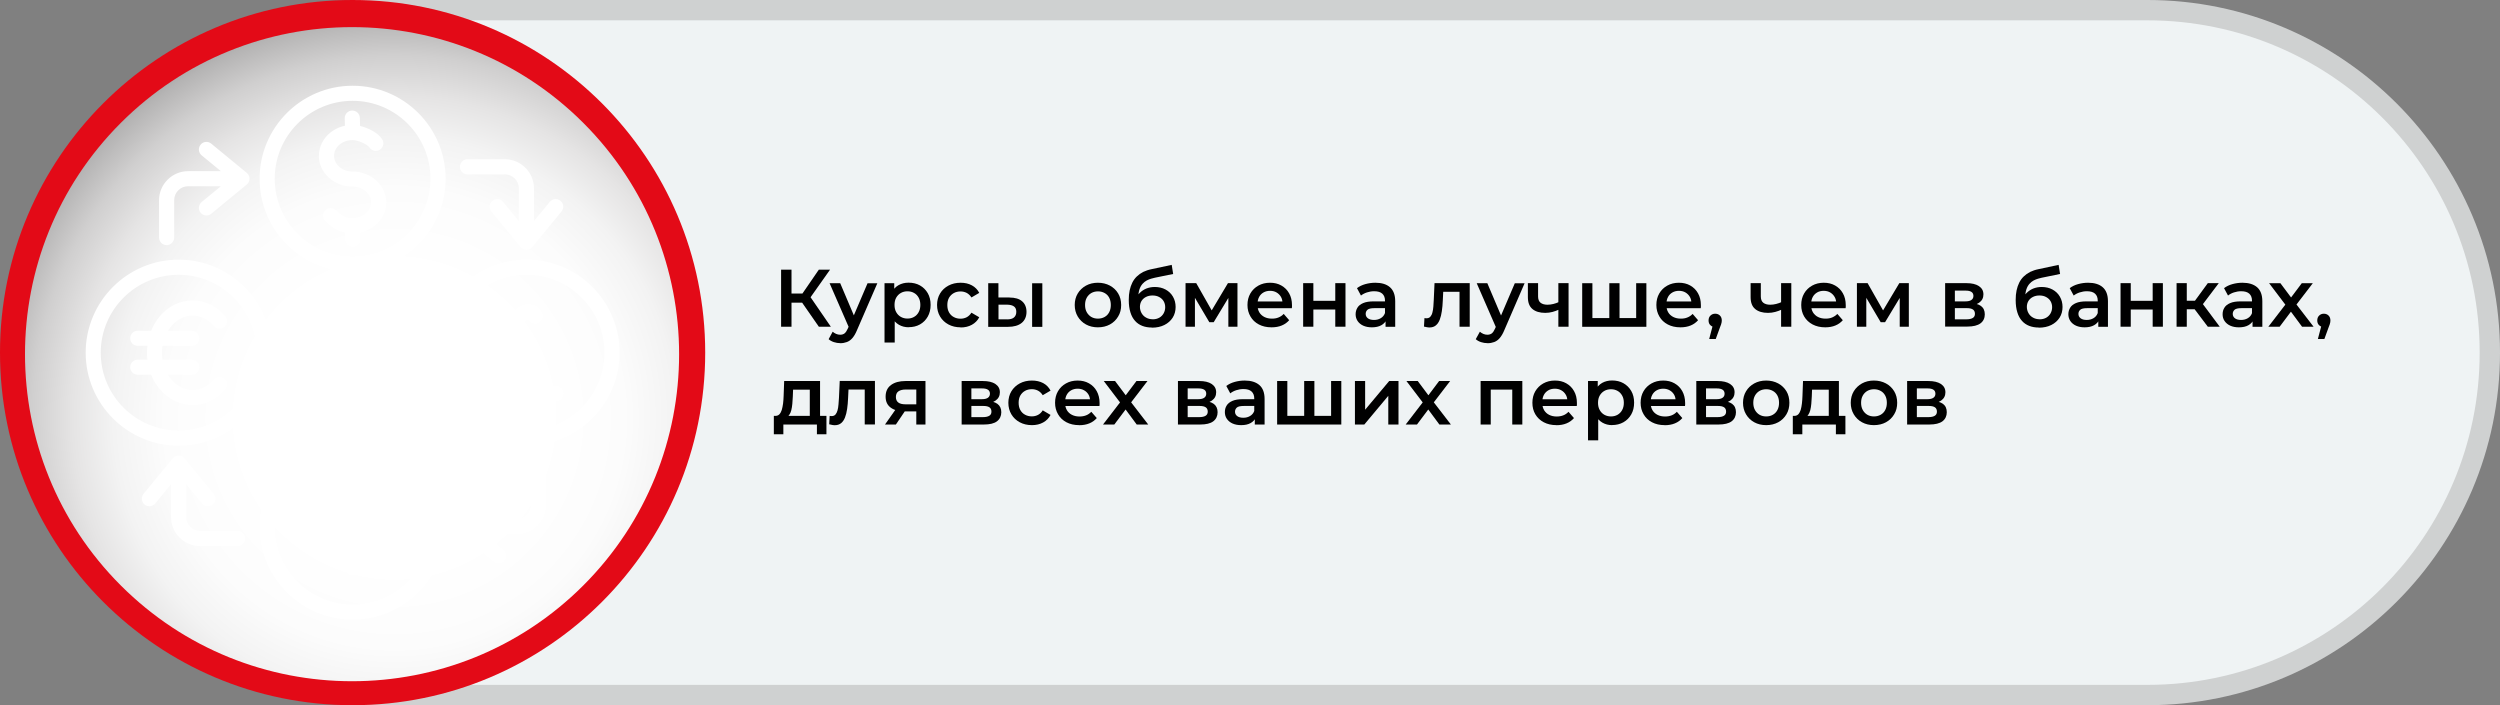
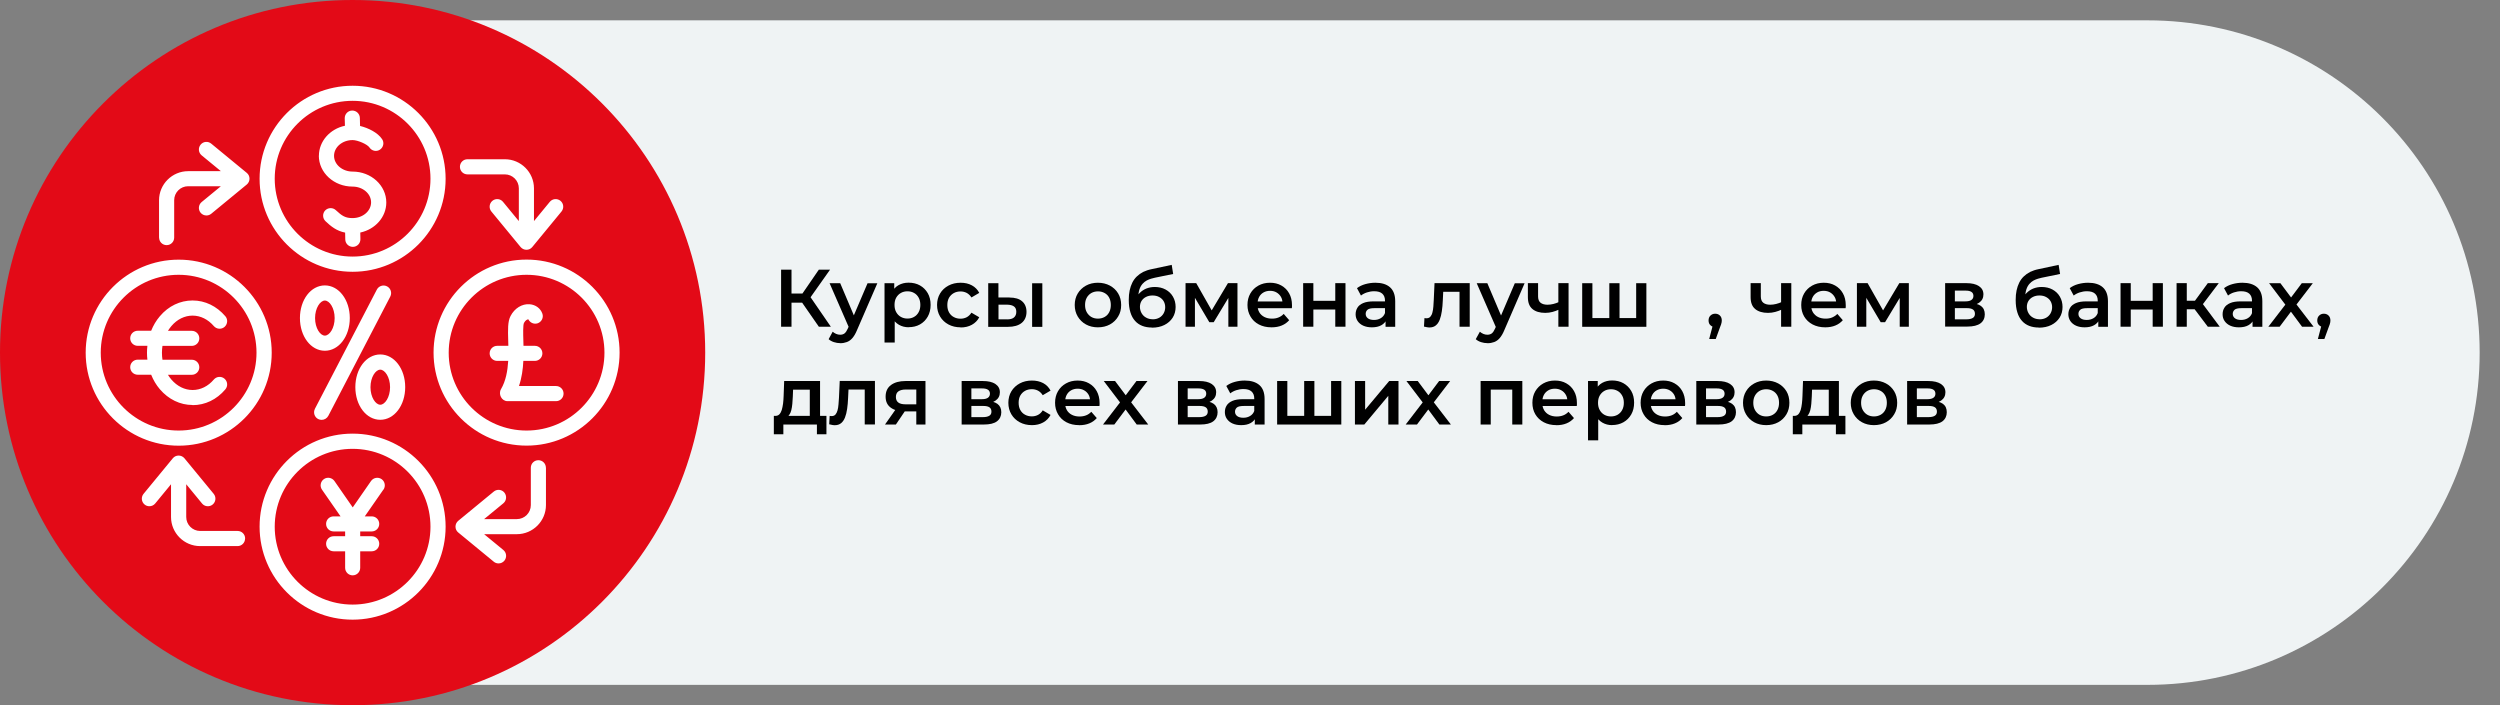
<svg xmlns="http://www.w3.org/2000/svg" viewBox="0 0 365 102.96">
  <rect x="0" y="0" width="365" height="102.96" fill="#808080" stroke="none" />
  <defs>
    <style>.cls-1{fill:#fff;}.cls-2{fill:#eff3f4;}.cls-3{fill:#cfd1d1;}.cls-4{fill:#e30a17;}.cls-5{fill:url(#radial-gradient);mix-blend-mode:multiply;}.cls-6{isolation:isolate;}</style>
    <radialGradient id="radial-gradient" cx="57.6" cy="61.02" fx="57.6" fy="61.02" r="74.61" gradientTransform="translate(51.62 -21.2) rotate(45)" gradientUnits="userSpaceOnUse">
      <stop offset=".29" stop-color="#fff" />
      <stop offset=".45" stop-color="#fcfcfc" />
      <stop offset=".55" stop-color="#f3f3f3" />
      <stop offset=".63" stop-color="#e5e4e4" />
      <stop offset=".71" stop-color="#d0cfcf" />
      <stop offset=".78" stop-color="#b5b4b4" />
      <stop offset=".84" stop-color="#949393" />
      <stop offset=".91" stop-color="#6d6b6b" />
      <stop offset=".96" stop-color="#413e3f" />
      <stop offset="1" stop-color="#231f20" />
    </radialGradient>
  </defs>
  <g class="cls-6">
    <g id="Layer_1">
      <g>
-         <path class="cls-3" d="M51.48,102.96V0H313.52C341.91,0,365,23.09,365,51.48s-23.09,51.48-51.48,51.48H51.48Z" />
        <path class="cls-2" d="M54.46,2.97H313.52c26.79,0,48.51,21.72,48.51,48.51h0c0,26.79-21.72,48.51-48.51,48.51H54.46V2.97Z" />
      </g>
      <g>
        <g>
          <circle class="cls-4" cx="51.48" cy="51.48" r="51.48" />
          <g>
            <circle class="cls-4" cx="51.66" cy="51.15" r="47.65" transform="translate(-21.04 51.51) rotate(-45)" />
-             <circle class="cls-5" cx="51.4" cy="51.71" r="47.75" transform="translate(-21.51 51.49) rotate(-45)" />
          </g>
        </g>
        <path class="cls-1" d="M76.88,37.9c-7.49,0-13.58,6.09-13.58,13.58s6.09,13.58,13.58,13.58,13.58-6.09,13.58-13.58-6.09-13.58-13.58-13.58Zm0,24.96c-6.27,0-11.37-5.1-11.37-11.37s5.1-11.37,11.37-11.37,11.37,5.1,11.37,11.37-5.1,11.37-11.37,11.37Zm5.4-5.39c0,.61-.49,1.1-1.1,1.1h-7.08c-.87,0-1.38-1.03-.95-1.76,.7-1.19,.96-2.66,1.05-4.12h-1.61c-.61,0-1.1-.49-1.1-1.1s.49-1.1,1.1-1.1h1.63c0-.25-.01-.5-.02-.75-.05-1.62-.08-2.8,.34-3.6,.58-1.13,1.68-1.81,2.79-1.72,.88,.07,1.59,.6,1.86,1.38,.2,.58-.12,1.2-.69,1.4-.54,.18-1.12-.08-1.36-.58-.13,0-.42,.11-.64,.53-.15,.31-.12,1.59-.09,2.53,0,.26,.01,.53,.02,.81h1.66c.61,0,1.1,.49,1.1,1.1s-.49,1.1-1.1,1.1h-1.68c-.06,1.21-.23,2.48-.64,3.67h5.41c.61,0,1.1,.49,1.1,1.1h0Zm-30.8,5.84c-7.49,0-13.58,6.09-13.58,13.58s6.09,13.58,13.58,13.58,13.58-6.09,13.58-13.58-6.09-13.58-13.58-13.58h0Zm0,24.96c-6.27,0-11.37-5.1-11.37-11.37s5.1-11.37,11.37-11.37,11.37,5.1,11.37,11.37-5.1,11.37-11.37,11.37h0Zm4.49-16.78l-2.71,3.9h1.01c.61,0,1.1,.49,1.1,1.1s-.49,1.1-1.1,1.1h-1.68v.7h1.68c.61,0,1.1,.49,1.1,1.1s-.49,1.1-1.1,1.1h-1.68v2.41c0,.61-.49,1.1-1.1,1.1s-1.1-.49-1.1-1.1v-2.41h-1.68c-.61,0-1.1-.49-1.1-1.1s.49-1.1,1.1-1.1h1.68v-.7h-1.68c-.61,0-1.1-.49-1.1-1.1s.49-1.1,1.1-1.1h1.01l-2.71-3.9c-.35-.5-.22-1.19,.28-1.54s1.19-.22,1.54,.28l2.67,3.85,2.67-3.85c.35-.5,1.04-.62,1.54-.28,.5,.35,.62,1.04,.28,1.54h0Zm-4.49-31.81c7.49,0,13.58-6.09,13.58-13.58s-6.09-13.58-13.58-13.58-13.58,6.09-13.58,13.58,6.09,13.58,13.58,13.58h0Zm0-24.96c6.27,0,11.37,5.1,11.37,11.37s-5.1,11.37-11.37,11.37-11.37-5.1-11.37-11.37,5.1-11.37,11.37-11.37h0Zm-4.92,8.03c0-2.13,1.62-3.93,3.8-4.39l-.03-1.09c-.01-.61,.47-1.12,1.08-1.13,.61-.01,1.12,.47,1.13,1.08l.03,1.17c1.18,.28,2.59,.97,3.22,1.93,.34,.51,.19,1.19-.32,1.53-.51,.34-1.19,.19-1.53-.32-.3-.46-1.71-1.08-2.46-1.08-1.5,0-2.71,1.03-2.71,2.3,0,1.27,1.22,2.3,2.71,2.3,2.71,0,4.92,2.02,4.92,4.51,0,2.13-1.62,3.93-3.8,4.39l.02,.96c.01,.61-.47,1.12-1.08,1.13,0,0-.02,0-.03,0-.6,0-1.09-.48-1.1-1.08l-.02-1c-1.27-.25-2.09-.93-2.87-1.67-.44-.42-.46-1.12-.05-1.56,.42-.44,1.12-.46,1.56-.05,.91,.86,1.42,1.16,2.44,1.16,1.5,0,2.71-1.03,2.71-2.3s-1.22-2.3-2.71-2.3c-2.71,0-4.92-2.02-4.92-4.51Zm-6.89,28.74c0-7.49-6.09-13.58-13.58-13.58s-13.58,6.09-13.58,13.58,6.09,13.58,13.58,13.58,13.58-6.09,13.58-13.58h0Zm-24.96,0c0-6.27,5.1-11.37,11.37-11.37s11.37,5.1,11.37,11.37-5.1,11.37-11.37,11.37-11.37-5.1-11.37-11.37h0Zm13.41,7.64c-1.82,0-3.51-.82-4.78-2.3-.54-.63-.96-1.35-1.27-2.12h-1.96c-.61,0-1.1-.49-1.1-1.1s.49-1.1,1.1-1.1h1.41c-.08-.67-.08-1.35,0-2.02h-1.41c-.61,0-1.1-.49-1.1-1.1s.49-1.1,1.1-1.1h1.96c.31-.77,.73-1.49,1.27-2.12,1.26-1.49,2.96-2.3,4.78-2.3s3.51,.82,4.78,2.3c.4,.46,.34,1.16-.12,1.56-.46,.4-1.16,.34-1.56-.12-.84-.98-1.94-1.53-3.1-1.53s-2.26,.54-3.1,1.53c-.18,.22-.35,.45-.5,.69h3.48c.61,0,1.1,.49,1.1,1.1s-.49,1.1-1.1,1.1h-4.28c-.1,.67-.1,1.35,0,2.02h4.28c.61,0,1.1,.49,1.1,1.1s-.49,1.1-1.1,1.1h-3.48c.15,.24,.31,.47,.5,.69,.84,.98,1.94,1.53,3.1,1.53s2.26-.54,3.1-1.53c.4-.46,1.09-.52,1.56-.12,.46,.4,.52,1.09,.12,1.56-1.26,1.49-2.96,2.3-4.78,2.3h0Zm17.86,.55l9.04-17.4c.28-.54,.95-.75,1.49-.47,.54,.28,.75,.95,.47,1.49l-9.04,17.4c-.2,.38-.58,.6-.98,.6-.17,0-.35-.04-.51-.12-.54-.28-.75-.95-.47-1.49h0Zm9.54,1.61c2.04,0,3.64-2.09,3.64-4.77s-1.6-4.77-3.64-4.77-3.64,2.09-3.64,4.77,1.6,4.77,3.64,4.77Zm0-7.32c.67,0,1.43,1.09,1.43,2.56s-.75,2.56-1.43,2.56-1.43-1.09-1.43-2.56,.75-2.56,1.43-2.56Zm-4.45-7.53c0-2.67-1.6-4.77-3.64-4.77s-3.64,2.09-3.64,4.77,1.6,4.77,3.64,4.77,3.64-2.09,3.64-4.77Zm-5.07,0c0-1.46,.75-2.56,1.43-2.56s1.43,1.09,1.43,2.56-.75,2.56-1.43,2.56-1.43-1.09-1.43-2.56Zm33.71,21.84v5.46c0,2.34-1.91,4.25-4.25,4.25h-4.78l2.81,2.31c.47,.39,.54,1.08,.15,1.56-.22,.27-.54,.4-.85,.4-.25,0-.5-.08-.7-.25l-5.19-4.27c-.26-.21-.4-.52-.4-.85s.15-.64,.4-.85l5.19-4.27c.47-.39,1.17-.32,1.55,.15s.32,1.17-.15,1.56l-2.81,2.31h4.78c1.12,0,2.04-.91,2.04-2.04v-5.46c0-.61,.49-1.1,1.1-1.1s1.1,.49,1.1,1.1h0Zm-43.93,10.35c0,.61-.49,1.1-1.1,1.1h-5.46c-2.34,0-4.25-1.91-4.25-4.25v-4.78l-2.31,2.81c-.22,.27-.54,.4-.85,.4-.25,0-.5-.08-.7-.25-.47-.39-.54-1.08-.15-1.56l4.27-5.19c.21-.26,.52-.4,.85-.4s.64,.15,.85,.4l4.27,5.19c.39,.47,.32,1.17-.15,1.56-.47,.39-1.17,.32-1.55-.15l-2.31-2.81v4.78c0,1.12,.91,2.04,2.04,2.04h5.46c.61,0,1.1,.49,1.1,1.1h0Zm-12.56-43.93v-5.46c0-2.34,1.91-4.25,4.25-4.25h4.78l-2.81-2.31c-.47-.39-.54-1.08-.15-1.56s1.08-.54,1.55-.15l5.19,4.27c.26,.21,.4,.52,.4,.85s-.15,.64-.4,.85l-5.19,4.27c-.21,.17-.45,.25-.7,.25-.32,0-.64-.14-.85-.4-.39-.47-.32-1.17,.15-1.56l2.81-2.31h-4.78c-1.12,0-2.04,.91-2.04,2.04v5.46c0,.61-.49,1.1-1.1,1.1s-1.1-.49-1.1-1.1h0Zm43.93-10.35c0-.61,.49-1.1,1.1-1.1h5.46c2.34,0,4.25,1.91,4.25,4.25v4.78l2.31-2.81c.39-.47,1.08-.54,1.56-.15,.47,.39,.54,1.08,.15,1.56l-4.27,5.19c-.21,.26-.52,.4-.85,.4s-.64-.15-.85-.4l-4.27-5.19c-.39-.47-.32-1.17,.15-1.56,.47-.39,1.17-.32,1.55,.15l2.31,2.81v-4.78c0-1.12-.91-2.04-2.04-2.04h-5.46c-.61,0-1.1-.49-1.1-1.1h0Z" />
      </g>
      <g>
        <path d="M114.04,47.7v-8.33h1.52v8.33h-1.52Zm1.06-3.51v-1.33h2.81v1.33h-2.81Zm3.02-.48l-1.42-.19,2.85-4.15h1.64l-3.07,4.34Zm1.43,3.99l-2.82-4.06,1.25-.77,3.32,4.83h-1.75Z" />
        <path d="M122.68,50.1c-.31,0-.62-.05-.93-.15-.31-.1-.57-.25-.77-.43l.59-1.09c.15,.13,.32,.24,.51,.32,.19,.08,.38,.12,.58,.12,.27,0,.49-.07,.65-.2,.17-.14,.32-.36,.46-.68l.37-.83,.12-.18,2.4-5.62h1.43l-2.98,6.87c-.2,.48-.42,.85-.66,1.13-.24,.28-.51,.47-.81,.58-.3,.11-.62,.17-.98,.17Zm1.31-2.17l-2.87-6.58h1.55l2.33,5.49-1.01,1.09Z" />
        <path d="M129.14,50.01v-8.66h1.42v1.5l-.05,1.69,.12,1.69v3.78h-1.49Zm3.52-2.23c-.52,0-.99-.12-1.41-.36-.42-.24-.76-.6-1.01-1.08-.25-.48-.38-1.09-.38-1.83s.12-1.36,.36-1.83c.24-.48,.57-.83,.99-1.06,.42-.23,.9-.35,1.44-.35,.63,0,1.18,.13,1.66,.4,.48,.27,.86,.65,1.14,1.13,.28,.48,.42,1.06,.42,1.71s-.14,1.23-.42,1.72-.66,.87-1.14,1.14-1.03,.4-1.66,.4Zm-.17-1.27c.36,0,.68-.08,.96-.24,.28-.16,.51-.39,.67-.69,.17-.3,.25-.66,.25-1.06s-.08-.77-.25-1.07c-.17-.3-.39-.53-.67-.68-.28-.16-.6-.24-.96-.24s-.68,.08-.96,.24c-.29,.16-.51,.39-.68,.68-.17,.3-.25,.65-.25,1.07s.08,.76,.25,1.06c.17,.3,.39,.53,.68,.69,.29,.16,.61,.24,.96,.24Z" />
        <path d="M140.25,47.79c-.67,0-1.26-.14-1.78-.42-.52-.28-.93-.67-1.22-1.16-.29-.49-.44-1.05-.44-1.68s.15-1.2,.44-1.68c.29-.49,.7-.87,1.22-1.15,.52-.28,1.11-.42,1.78-.42,.62,0,1.16,.12,1.64,.38,.47,.25,.83,.62,1.08,1.1l-1.14,.67c-.19-.3-.42-.52-.7-.67-.28-.14-.57-.21-.89-.21-.37,0-.7,.08-.99,.24-.29,.16-.52,.39-.69,.68-.17,.3-.25,.65-.25,1.07s.08,.77,.25,1.07c.17,.3,.4,.53,.69,.68,.29,.16,.62,.24,.99,.24,.32,0,.61-.07,.89-.21,.27-.14,.51-.37,.7-.67l1.14,.67c-.25,.48-.61,.84-1.08,1.1-.47,.26-1.02,.39-1.64,.39Z" />
        <path d="M147.37,43.44c.82,0,1.44,.18,1.86,.55,.42,.36,.64,.88,.64,1.55s-.24,1.23-.71,1.61c-.47,.38-1.14,.57-2,.57h-2.88v-6.37h1.49v2.08h1.61Zm-.34,3.19c.44,0,.77-.08,1-.27,.23-.19,.35-.47,.35-.83s-.11-.63-.34-.79c-.22-.16-.56-.25-1-.26h-1.26s0,2.14,0,2.14h1.26Zm3.66,1.09v-6.36h1.49v6.36h-1.49Z" />
        <path d="M160.29,47.79c-.65,0-1.23-.14-1.74-.42-.51-.28-.91-.67-1.2-1.16-.29-.49-.44-1.05-.44-1.68s.15-1.2,.44-1.68c.29-.49,.7-.87,1.2-1.15,.51-.28,1.09-.42,1.74-.42s1.24,.14,1.76,.42c.51,.28,.91,.66,1.2,1.14,.29,.48,.44,1.05,.44,1.69s-.14,1.19-.44,1.68c-.29,.49-.69,.88-1.2,1.16-.51,.28-1.1,.42-1.76,.42Zm0-1.27c.37,0,.69-.08,.98-.24,.29-.16,.51-.39,.67-.69,.16-.3,.24-.66,.24-1.06s-.08-.77-.24-1.07c-.16-.3-.39-.53-.67-.68-.29-.16-.61-.24-.96-.24s-.69,.08-.97,.24c-.28,.16-.51,.39-.67,.68-.17,.3-.25,.65-.25,1.07s.08,.76,.25,1.06c.17,.3,.39,.53,.67,.69,.28,.16,.6,.24,.96,.24Z" />
        <path d="M168.18,47.82c-.52,0-.99-.08-1.4-.24-.41-.16-.77-.4-1.06-.73-.3-.33-.53-.75-.68-1.25-.16-.51-.24-1.11-.24-1.81,0-.51,.04-.97,.13-1.39,.09-.42,.22-.8,.39-1.14,.17-.34,.39-.64,.66-.9s.58-.48,.93-.66c.36-.17,.76-.31,1.21-.4l2.95-.63,.21,1.33-2.68,.55c-.15,.03-.33,.08-.54,.14-.21,.06-.42,.15-.64,.26-.22,.12-.42,.28-.61,.49-.19,.21-.34,.48-.45,.81s-.17,.74-.17,1.23c0,.15,0,.26,.02,.34s.02,.15,.04,.24c.01,.08,.02,.2,.02,.36l-.56-.58c.16-.4,.38-.75,.66-1.04s.61-.51,.99-.67c.38-.15,.79-.23,1.23-.23,.59,0,1.12,.12,1.58,.37,.46,.25,.82,.59,1.08,1.04s.39,.95,.39,1.51-.14,1.11-.43,1.56-.69,.81-1.21,1.07-1.13,.39-1.83,.39Zm.12-1.2c.36,0,.67-.08,.95-.23,.27-.15,.49-.37,.64-.64s.23-.57,.23-.9-.08-.62-.23-.88-.37-.45-.64-.6-.6-.23-.97-.23-.68,.07-.96,.21c-.28,.14-.5,.34-.66,.59-.15,.25-.23,.54-.23,.86s.08,.64,.24,.92c.16,.28,.38,.5,.66,.65,.28,.16,.6,.24,.97,.24Z" />
        <path d="M173.09,47.7v-6.36h1.56l2.56,4.51h-.62l2.69-4.51h1.39v6.36s-1.33,0-1.33,0v-4.76l.24,.16-2.38,3.94h-.64l-2.39-4.05,.29-.07v4.78h-1.36Z" />
        <path d="M185.64,47.79c-.71,0-1.32-.14-1.85-.42-.53-.28-.94-.67-1.22-1.16-.29-.49-.44-1.05-.44-1.68s.14-1.2,.42-1.68c.28-.49,.67-.87,1.17-1.15,.5-.28,1.06-.42,1.7-.42s1.17,.13,1.65,.4c.48,.27,.87,.65,1.14,1.14,.28,.49,.42,1.07,.42,1.74,0,.06,0,.13,0,.21s0,.15-.02,.23h-5.29v-.99h4.51l-.58,.31c0-.37-.07-.69-.22-.96-.16-.28-.38-.5-.65-.66-.27-.16-.59-.24-.95-.24s-.68,.08-.96,.24c-.28,.16-.49,.38-.64,.66-.15,.28-.23,.61-.23,.99v.24c0,.38,.09,.72,.26,1.01,.17,.29,.42,.52,.74,.68,.32,.16,.68,.24,1.1,.24,.36,0,.68-.05,.96-.17,.29-.11,.54-.29,.76-.52l.8,.92c-.29,.33-.64,.59-1.08,.77-.43,.18-.93,.27-1.48,.27Z" />
        <path d="M190.26,47.7v-6.36h1.49v2.58h3.2v-2.58h1.49v6.36h-1.49v-2.51h-3.2v2.51h-1.49Z" />
        <path d="M200.29,47.79c-.48,0-.89-.08-1.25-.24-.36-.16-.63-.39-.83-.68-.19-.29-.29-.62-.29-.98s.09-.68,.26-.96c.17-.29,.45-.51,.84-.68,.39-.17,.9-.25,1.55-.25h1.84v.99h-1.74c-.51,0-.85,.08-1.02,.24-.18,.16-.26,.36-.26,.6,0,.27,.11,.48,.32,.64,.21,.16,.51,.24,.89,.24s.69-.08,.98-.25c.29-.17,.5-.41,.62-.74l.25,.89c-.14,.37-.4,.66-.77,.87-.37,.21-.84,.31-1.4,.31Zm2-.08v-1.29l-.08-.27v-2.25c0-.44-.13-.78-.39-1.02s-.66-.36-1.19-.36c-.36,0-.71,.06-1.05,.17s-.64,.27-.88,.46l-.58-1.08c.34-.26,.75-.46,1.22-.59s.96-.2,1.47-.2c.92,0,1.63,.22,2.13,.66,.5,.44,.76,1.12,.76,2.04v3.73h-1.4Z" />
        <path d="M207.9,47.69l.07-1.25c.06,0,.11,.02,.16,.02,.05,0,.09,.01,.13,.01,.24,0,.44-.08,.57-.23s.24-.35,.3-.61c.07-.26,.12-.55,.14-.87,.03-.32,.05-.64,.06-.97l.11-2.45h5.14v6.36h-1.49v-5.5l.34,.4h-3.02l.32-.42-.08,1.68c-.02,.56-.07,1.08-.14,1.56-.07,.48-.17,.9-.31,1.26-.14,.36-.33,.63-.57,.83-.24,.2-.55,.3-.92,.3-.12,0-.25-.01-.39-.04s-.28-.06-.43-.09Z" />
        <path d="M217.16,50.1c-.31,0-.62-.05-.93-.15-.31-.1-.57-.25-.77-.43l.6-1.09c.15,.13,.32,.24,.51,.32,.19,.08,.38,.12,.58,.12,.27,0,.49-.07,.66-.2,.17-.14,.32-.36,.46-.68l.37-.83,.12-.18,2.4-5.62h1.43l-2.97,6.87c-.2,.48-.42,.85-.66,1.13-.24,.28-.51,.47-.81,.58-.3,.11-.62,.17-.98,.17Zm1.31-2.17l-2.87-6.58h1.55l2.33,5.49-1.01,1.09Z" />
        <path d="M227.63,45.19c-.3,.14-.62,.26-.96,.35s-.69,.14-1.06,.14c-.8,0-1.43-.19-1.87-.56-.45-.37-.67-.95-.67-1.74v-2.04h1.49v1.94c0,.42,.12,.73,.36,.92s.58,.29,1.01,.29c.29,0,.57-.04,.86-.11s.57-.17,.84-.3v1.11Zm-.11,2.51v-6.36h1.49v6.36h-1.49Z" />
        <path d="M235.28,46.44l-.32,.36v-5.45h1.49v5.45l-.36-.36h3.14l-.35,.36v-5.45h1.49v6.36h-9.37v-6.36h1.49v5.45l-.34-.36h3.13Z" />
-         <path d="M245.34,47.79c-.71,0-1.32-.14-1.85-.42-.53-.28-.94-.67-1.22-1.16-.29-.49-.44-1.05-.44-1.68s.14-1.2,.42-1.68c.28-.49,.67-.87,1.17-1.15,.5-.28,1.06-.42,1.7-.42s1.17,.13,1.65,.4c.48,.27,.87,.65,1.14,1.14,.28,.49,.42,1.07,.42,1.74,0,.06,0,.13,0,.21s0,.15-.02,.23h-5.29v-.99h4.51l-.58,.31c0-.37-.07-.69-.22-.96-.16-.28-.38-.5-.65-.66-.27-.16-.59-.24-.95-.24s-.68,.08-.96,.24c-.28,.16-.49,.38-.64,.66-.15,.28-.23,.61-.23,.99v.24c0,.38,.09,.72,.26,1.01,.17,.29,.42,.52,.74,.68,.32,.16,.68,.24,1.1,.24,.36,0,.68-.05,.96-.17,.29-.11,.54-.29,.76-.52l.8,.92c-.29,.33-.64,.59-1.08,.77-.43,.18-.93,.27-1.48,.27Z" />
        <path d="M249.54,49.5l.69-2.63,.2,.88c-.28,0-.51-.08-.7-.26-.19-.17-.28-.4-.28-.7s.09-.54,.28-.72c.19-.18,.42-.27,.69-.27s.51,.09,.69,.27c.18,.18,.27,.42,.27,.71,0,.08,0,.16-.02,.26-.02,.09-.04,.2-.08,.32-.04,.12-.09,.27-.17,.45l-.61,1.68h-.96Z" />
        <path d="M260.15,45.19c-.3,.14-.62,.26-.96,.35-.34,.09-.69,.14-1.06,.14-.8,0-1.42-.19-1.87-.56-.45-.37-.67-.95-.67-1.74v-2.04h1.49v1.94c0,.42,.12,.73,.36,.92s.58,.29,1.01,.29c.29,0,.57-.04,.86-.11,.29-.07,.57-.17,.85-.3v1.11Zm-.11,2.51v-6.36h1.49v6.36h-1.49Z" />
        <path d="M266.49,47.79c-.71,0-1.32-.14-1.85-.42-.53-.28-.94-.67-1.23-1.16-.29-.49-.43-1.05-.43-1.68s.14-1.2,.42-1.68c.28-.49,.67-.87,1.17-1.15,.5-.28,1.06-.42,1.7-.42s1.17,.13,1.65,.4c.48,.27,.87,.65,1.14,1.14,.28,.49,.42,1.07,.42,1.74,0,.06,0,.13,0,.21s0,.15-.02,.23h-5.3v-.99h4.51l-.58,.31c0-.37-.07-.69-.23-.96-.16-.28-.38-.5-.65-.66-.27-.16-.59-.24-.95-.24s-.69,.08-.96,.24c-.27,.16-.49,.38-.64,.66s-.23,.61-.23,.99v.24c0,.38,.09,.72,.26,1.01,.18,.29,.42,.52,.74,.68s.68,.24,1.1,.24c.36,0,.68-.05,.96-.17s.54-.29,.76-.52l.8,.92c-.29,.33-.64,.59-1.08,.77-.43,.18-.93,.27-1.48,.27Z" />
        <path d="M271.11,47.7v-6.36h1.56l2.56,4.51h-.62l2.69-4.51h1.39v6.36s-1.33,0-1.33,0v-4.76l.24,.16-2.38,3.94h-.64l-2.39-4.05,.29-.07v4.78h-1.36Z" />
        <path d="M283.99,47.7v-6.36h3.11c.77,0,1.38,.14,1.82,.43,.44,.29,.66,.69,.66,1.21s-.21,.92-.62,1.21-.96,.43-1.64,.43l.18-.37c.77,0,1.34,.14,1.72,.42,.38,.28,.56,.69,.56,1.23s-.21,1-.63,1.31c-.42,.31-1.06,.47-1.92,.47h-3.24Zm1.42-3.7h1.56c.38,0,.67-.07,.86-.21,.2-.14,.29-.34,.29-.59s-.1-.46-.29-.58c-.19-.13-.48-.19-.86-.19h-1.56v1.57Zm0,2.62h1.7c.4,0,.71-.07,.92-.2,.21-.13,.31-.33,.31-.6,0-.29-.1-.5-.29-.63-.19-.13-.49-.2-.89-.2h-1.75v1.63Z" />
        <path d="M297.67,47.82c-.52,0-.99-.08-1.4-.24-.41-.16-.77-.4-1.06-.73-.3-.33-.53-.75-.68-1.25-.16-.51-.24-1.11-.24-1.81,0-.51,.04-.97,.13-1.39,.09-.42,.22-.8,.39-1.14,.17-.34,.39-.64,.66-.9s.58-.48,.93-.66c.36-.17,.76-.31,1.21-.4l2.95-.63,.21,1.33-2.68,.55c-.15,.03-.33,.08-.54,.14-.21,.06-.42,.15-.64,.26-.22,.12-.42,.28-.61,.49-.19,.21-.34,.48-.45,.81s-.17,.74-.17,1.23c0,.15,0,.26,.02,.34s.02,.15,.04,.24c.01,.08,.02,.2,.02,.36l-.56-.58c.16-.4,.38-.75,.66-1.04s.61-.51,.99-.67c.38-.15,.79-.23,1.23-.23,.59,0,1.12,.12,1.58,.37,.46,.25,.82,.59,1.08,1.04s.39,.95,.39,1.51-.14,1.11-.43,1.56-.69,.81-1.21,1.07-1.13,.39-1.83,.39Zm.12-1.2c.36,0,.67-.08,.95-.23,.27-.15,.49-.37,.64-.64s.23-.57,.23-.9-.08-.62-.23-.88-.37-.45-.64-.6-.6-.23-.97-.23-.68,.07-.96,.21c-.28,.14-.5,.34-.66,.59-.15,.25-.23,.54-.23,.86s.08,.64,.24,.92c.16,.28,.38,.5,.66,.65,.28,.16,.6,.24,.97,.24Z" />
        <path d="M304.35,47.79c-.48,0-.89-.08-1.25-.24-.36-.16-.63-.39-.83-.68-.19-.29-.29-.62-.29-.98s.09-.68,.26-.96c.17-.29,.45-.51,.84-.68,.39-.17,.9-.25,1.55-.25h1.84v.99h-1.74c-.51,0-.85,.08-1.02,.24-.18,.16-.26,.36-.26,.6,0,.27,.11,.48,.32,.64,.21,.16,.51,.24,.89,.24s.69-.08,.98-.25c.29-.17,.5-.41,.62-.74l.25,.89c-.14,.37-.4,.66-.77,.87-.37,.21-.84,.31-1.4,.31Zm2-.08v-1.29l-.08-.27v-2.25c0-.44-.13-.78-.39-1.02s-.66-.36-1.19-.36c-.36,0-.71,.06-1.05,.17s-.64,.27-.88,.46l-.58-1.08c.34-.26,.75-.46,1.22-.59s.96-.2,1.47-.2c.92,0,1.63,.22,2.13,.66,.5,.44,.76,1.12,.76,2.04v3.73h-1.4Z" />
        <path d="M309.6,47.7v-6.36h1.49v2.58h3.2v-2.58h1.49v6.36h-1.49v-2.51h-3.2v2.51h-1.49Z" />
        <path d="M317.78,47.7v-6.36h1.49v6.36h-1.49Zm1.05-2.55v-1.24h2.15v1.24h-2.15Zm2.57-.45l-1.39-.17,2.33-3.19h1.6l-2.54,3.36Zm.94,3l-2.3-3.05,1.21-.75,2.83,3.8h-1.75Z" />
        <path d="M326.87,47.79c-.48,0-.89-.08-1.25-.24-.36-.16-.63-.39-.83-.68-.2-.29-.29-.62-.29-.98s.08-.68,.26-.96c.17-.29,.45-.51,.84-.68,.39-.17,.9-.25,1.55-.25h1.85v.99h-1.74c-.51,0-.85,.08-1.02,.24-.17,.16-.26,.36-.26,.6,0,.27,.11,.48,.32,.64,.21,.16,.51,.24,.89,.24s.69-.08,.98-.25c.29-.17,.5-.41,.62-.74l.25,.89c-.14,.37-.4,.66-.77,.87-.37,.21-.83,.31-1.4,.31Zm2-.08v-1.29l-.08-.27v-2.25c0-.44-.13-.78-.39-1.02s-.66-.36-1.19-.36c-.36,0-.71,.06-1.05,.17-.34,.11-.64,.27-.87,.46l-.58-1.08c.34-.26,.75-.46,1.22-.59,.47-.13,.96-.2,1.47-.2,.92,0,1.63,.22,2.14,.66,.5,.44,.76,1.12,.76,2.04v3.73h-1.4Z" />
        <path d="M331.18,47.7l2.8-3.64-.03,.8-2.66-3.51h1.65l1.87,2.5h-.63l1.88-2.5h1.61l-2.69,3.51v-.8s2.8,3.64,2.8,3.64h-1.68l-1.96-2.65,.62,.08-1.93,2.57h-1.64Z" />
        <path d="M338.41,49.5l.69-2.63,.2,.88c-.28,0-.51-.08-.7-.26-.19-.17-.28-.4-.28-.7s.09-.54,.28-.72c.19-.18,.41-.27,.68-.27s.51,.09,.69,.27c.18,.18,.27,.42,.27,.71,0,.08,0,.16-.02,.26-.02,.09-.04,.2-.08,.32-.04,.12-.09,.27-.17,.45l-.61,1.68h-.96Z" />
        <path d="M112.98,63.4v-2.68h7.68v2.68h-1.39v-1.42h-4.9v1.42h-1.38Zm5.25-2.11v-4.4h-2.44l-.04,1.02c-.02,.37-.04,.72-.07,1.05s-.08,.65-.15,.93c-.07,.28-.17,.51-.31,.7-.14,.18-.31,.3-.54,.36l-1.47-.23c.24,0,.43-.08,.58-.23,.15-.16,.26-.37,.35-.64,.08-.27,.14-.59,.19-.94,.04-.35,.07-.72,.08-1.1l.08-2.18h5.24v5.66h-1.49Z" />
        <path d="M121.06,61.97l.07-1.25c.05,0,.11,.02,.15,.02s.09,.01,.13,.01c.25,0,.44-.08,.57-.23,.13-.15,.23-.36,.3-.61,.07-.26,.12-.55,.14-.87s.05-.64,.07-.97l.11-2.45h5.14v6.35h-1.49v-5.5l.35,.4h-3.02l.32-.42-.08,1.68c-.02,.56-.07,1.08-.14,1.57-.07,.48-.17,.9-.31,1.25-.14,.36-.33,.63-.57,.83s-.55,.3-.92,.3c-.12,0-.25-.01-.39-.04-.14-.02-.29-.06-.44-.1Z" />
        <path d="M129.21,61.98l1.71-2.43h1.52l-1.64,2.43h-1.6Zm4.57,0v-2.17l.21,.25h-1.9c-.87,0-1.56-.18-2.05-.55-.5-.37-.74-.9-.74-1.6,0-.75,.26-1.31,.79-1.7s1.23-.58,2.11-.58h2.92v6.35h-1.33Zm0-2.64v-2.86l.21,.39h-1.75c-.46,0-.81,.09-1.06,.26-.25,.17-.38,.45-.38,.83,0,.71,.46,1.07,1.39,1.07h1.8l-.21,.31Z" />
        <path d="M140.4,61.98v-6.35h3.11c.77,0,1.38,.14,1.81,.43,.44,.29,.66,.69,.66,1.21s-.21,.92-.62,1.21c-.41,.29-.96,.43-1.64,.43l.18-.37c.77,0,1.34,.14,1.72,.42s.57,.69,.57,1.23-.21,1-.63,1.32-1.06,.47-1.92,.47h-3.24Zm1.42-3.7h1.56c.38,0,.67-.07,.86-.21,.19-.14,.29-.33,.29-.59s-.1-.46-.29-.58c-.2-.13-.48-.19-.86-.19h-1.56v1.57Zm0,2.62h1.7c.4,0,.71-.07,.92-.2,.21-.13,.31-.33,.31-.6,0-.29-.1-.5-.29-.63-.19-.13-.49-.2-.89-.2h-1.75v1.63Z" />
        <path d="M150.66,62.07c-.67,0-1.26-.14-1.78-.42s-.93-.67-1.22-1.16-.44-1.05-.44-1.68,.15-1.2,.44-1.68,.7-.87,1.22-1.15c.52-.28,1.11-.42,1.78-.42,.62,0,1.16,.12,1.64,.37,.47,.25,.83,.62,1.08,1.1l-1.14,.67c-.19-.3-.42-.52-.7-.67-.28-.14-.57-.21-.89-.21-.37,0-.7,.08-.99,.24-.29,.16-.52,.39-.69,.68-.17,.3-.25,.65-.25,1.06s.08,.77,.25,1.07c.17,.3,.4,.53,.69,.68,.29,.16,.62,.24,.99,.24,.32,0,.61-.07,.89-.21,.27-.14,.51-.36,.7-.67l1.14,.67c-.25,.48-.61,.84-1.08,1.1-.47,.26-1.02,.39-1.64,.39Z" />
        <path d="M157.55,62.07c-.71,0-1.32-.14-1.85-.42s-.94-.67-1.22-1.16c-.29-.49-.44-1.05-.44-1.68s.14-1.2,.42-1.68c.28-.49,.67-.87,1.17-1.15,.5-.28,1.06-.42,1.7-.42s1.17,.13,1.65,.4,.87,.65,1.14,1.14,.42,1.07,.42,1.74c0,.06,0,.13,0,.21,0,.08,0,.16-.02,.23h-5.29v-.99h4.51l-.58,.31c0-.36-.07-.69-.22-.96-.16-.28-.38-.5-.65-.65-.27-.16-.59-.24-.95-.24s-.68,.08-.96,.24c-.28,.16-.49,.38-.64,.66-.15,.28-.23,.61-.23,.99v.24c0,.38,.09,.72,.26,1.01,.17,.29,.42,.52,.74,.68s.68,.24,1.1,.24c.36,0,.68-.06,.96-.17,.29-.11,.54-.29,.76-.52l.8,.92c-.29,.33-.64,.59-1.08,.77-.43,.18-.93,.27-1.48,.27Z" />
        <path d="M161.04,61.98l2.8-3.64-.02,.8-2.67-3.51h1.65l1.87,2.5h-.63l1.88-2.5h1.61l-2.69,3.51v-.8s2.8,3.64,2.8,3.64h-1.68l-1.96-2.65,.62,.08-1.93,2.57h-1.64Z" />
        <path d="M171.98,61.98v-6.35h3.11c.77,0,1.38,.14,1.81,.43,.44,.29,.66,.69,.66,1.21s-.21,.92-.62,1.21c-.41,.29-.96,.43-1.64,.43l.18-.37c.77,0,1.34,.14,1.72,.42s.57,.69,.57,1.23-.21,1-.63,1.32-1.06,.47-1.92,.47h-3.24Zm1.42-3.7h1.56c.38,0,.67-.07,.86-.21,.19-.14,.29-.33,.29-.59s-.1-.46-.29-.58c-.2-.13-.48-.19-.86-.19h-1.56v1.57Zm0,2.62h1.7c.4,0,.71-.07,.92-.2,.21-.13,.31-.33,.31-.6,0-.29-.1-.5-.29-.63-.19-.13-.49-.2-.89-.2h-1.75v1.63Z" />
        <path d="M181.2,62.07c-.48,0-.89-.08-1.25-.24-.36-.16-.63-.39-.83-.68-.2-.29-.29-.62-.29-.98s.08-.68,.26-.96c.17-.29,.45-.51,.84-.68s.9-.25,1.55-.25h1.85v.99h-1.74c-.51,0-.85,.08-1.02,.24-.17,.16-.26,.36-.26,.6,0,.27,.11,.48,.32,.64,.21,.16,.51,.24,.89,.24s.69-.08,.98-.25c.29-.17,.5-.41,.62-.74l.25,.89c-.14,.37-.4,.66-.77,.87s-.83,.31-1.4,.31Zm2-.08v-1.29l-.08-.27v-2.25c0-.44-.13-.78-.39-1.02s-.66-.36-1.19-.36c-.36,0-.71,.06-1.05,.17-.34,.11-.64,.27-.87,.46l-.58-1.08c.34-.26,.75-.46,1.22-.59,.47-.13,.96-.2,1.47-.2,.92,0,1.63,.22,2.14,.66s.76,1.12,.76,2.04v3.72h-1.4Z" />
        <path d="M190.73,60.72l-.32,.36v-5.45h1.49v5.45l-.36-.36h3.14l-.34,.36v-5.45h1.49v6.35h-9.37v-6.35h1.49v5.45l-.35-.36h3.13Z" />
        <path d="M197.82,61.98v-6.35h1.49v4.19l3.51-4.19h1.36v6.35h-1.49v-4.19l-3.5,4.19h-1.37Z" />
        <path d="M205.23,61.98l2.8-3.64-.02,.8-2.67-3.51h1.65l1.87,2.5h-.63l1.88-2.5h1.61l-2.69,3.51v-.8s2.8,3.64,2.8,3.64h-1.68l-1.96-2.65,.62,.08-1.93,2.57h-1.64Z" />
        <path d="M216.17,61.98v-6.35h6.09v6.35h-1.47v-5.44l.34,.34h-3.82l.34-.34v5.44h-1.49Z" />
        <path d="M227.24,62.07c-.71,0-1.32-.14-1.85-.42s-.94-.67-1.23-1.16-.43-1.05-.43-1.68,.14-1.2,.42-1.68,.67-.87,1.17-1.15c.5-.28,1.06-.42,1.7-.42s1.17,.13,1.65,.4c.48,.27,.87,.65,1.14,1.14,.28,.49,.42,1.07,.42,1.74,0,.06,0,.13,0,.21,0,.08,0,.16-.02,.23h-5.3v-.99h4.51l-.58,.31c0-.36-.07-.69-.23-.96-.16-.28-.38-.5-.65-.65-.27-.16-.59-.24-.95-.24s-.69,.08-.96,.24c-.27,.16-.49,.38-.64,.66-.15,.28-.23,.61-.23,.99v.24c0,.38,.09,.72,.26,1.01,.18,.29,.42,.52,.74,.68,.32,.16,.68,.24,1.1,.24,.36,0,.68-.06,.96-.17,.29-.11,.54-.29,.76-.52l.8,.92c-.29,.33-.64,.59-1.08,.77-.43,.18-.93,.27-1.48,.27Z" />
        <path d="M231.85,64.29v-8.66h1.42v1.5l-.05,1.69,.12,1.69v3.78h-1.49Zm3.52-2.22c-.52,0-.99-.12-1.41-.36s-.76-.6-1.01-1.08c-.25-.48-.38-1.09-.38-1.83s.12-1.36,.36-1.83c.24-.48,.57-.83,.99-1.07,.42-.23,.9-.35,1.44-.35,.63,0,1.18,.13,1.66,.4s.86,.65,1.14,1.13c.28,.48,.42,1.05,.42,1.71s-.14,1.23-.42,1.72c-.28,.49-.66,.87-1.14,1.14-.48,.27-1.03,.41-1.66,.41Zm-.17-1.27c.36,0,.68-.08,.96-.24,.28-.16,.51-.39,.67-.69,.17-.3,.25-.65,.25-1.06s-.08-.77-.25-1.06c-.17-.3-.39-.53-.67-.68-.28-.16-.6-.24-.96-.24s-.68,.08-.96,.24c-.29,.16-.51,.39-.68,.68-.17,.3-.25,.65-.25,1.06s.08,.76,.25,1.06,.39,.53,.68,.69c.29,.16,.61,.24,.96,.24Z" />
        <path d="M243.04,62.07c-.71,0-1.32-.14-1.85-.42s-.94-.67-1.22-1.16c-.29-.49-.44-1.05-.44-1.68s.14-1.2,.42-1.68c.28-.49,.67-.87,1.17-1.15,.5-.28,1.06-.42,1.7-.42s1.17,.13,1.65,.4,.87,.65,1.14,1.14,.42,1.07,.42,1.74c0,.06,0,.13,0,.21,0,.08,0,.16-.02,.23h-5.29v-.99h4.51l-.58,.31c0-.36-.07-.69-.22-.96-.16-.28-.38-.5-.65-.65-.27-.16-.59-.24-.95-.24s-.68,.08-.96,.24c-.28,.16-.49,.38-.64,.66-.15,.28-.23,.61-.23,.99v.24c0,.38,.09,.72,.26,1.01,.17,.29,.42,.52,.74,.68s.68,.24,1.1,.24c.36,0,.68-.06,.96-.17,.29-.11,.54-.29,.76-.52l.8,.92c-.29,.33-.64,.59-1.08,.77-.43,.18-.93,.27-1.48,.27Z" />
        <path d="M247.66,61.98v-6.35h3.11c.77,0,1.38,.14,1.82,.43,.44,.29,.66,.69,.66,1.21s-.21,.92-.62,1.21c-.41,.29-.96,.43-1.64,.43l.18-.37c.77,0,1.34,.14,1.72,.42s.56,.69,.56,1.23-.21,1-.63,1.32c-.42,.31-1.06,.47-1.92,.47h-3.24Zm1.42-3.7h1.56c.38,0,.67-.07,.86-.21,.2-.14,.29-.33,.29-.59s-.1-.46-.29-.58c-.19-.13-.48-.19-.86-.19h-1.56v1.57Zm0,2.62h1.7c.4,0,.71-.07,.92-.2,.21-.13,.31-.33,.31-.6,0-.29-.1-.5-.29-.63-.19-.13-.49-.2-.89-.2h-1.75v1.63Z" />
        <path d="M257.86,62.07c-.65,0-1.23-.14-1.74-.42s-.91-.67-1.2-1.16c-.29-.49-.44-1.05-.44-1.68s.15-1.2,.44-1.68c.29-.49,.69-.87,1.2-1.15,.51-.28,1.09-.42,1.74-.42s1.24,.14,1.76,.42c.51,.28,.91,.66,1.2,1.14,.29,.48,.43,1.05,.43,1.69s-.14,1.19-.43,1.68-.69,.88-1.2,1.16-1.1,.42-1.76,.42Zm0-1.27c.37,0,.69-.08,.97-.24,.29-.16,.51-.39,.67-.69,.16-.3,.24-.65,.24-1.06s-.08-.77-.24-1.06c-.16-.3-.39-.53-.67-.68-.29-.16-.61-.24-.96-.24s-.69,.08-.97,.24c-.28,.16-.51,.39-.67,.68-.17,.3-.25,.65-.25,1.06s.08,.76,.25,1.06,.39,.53,.67,.69c.28,.16,.6,.24,.96,.24Z" />
        <path d="M261.75,63.4v-2.68h7.68v2.68h-1.39v-1.42h-4.9v1.42h-1.38Zm5.25-2.11v-4.4h-2.44l-.04,1.02c-.02,.37-.04,.72-.07,1.05-.03,.34-.08,.65-.15,.93-.07,.28-.18,.51-.31,.7-.13,.18-.31,.3-.54,.36l-1.48-.23c.24,0,.43-.08,.58-.23,.15-.16,.26-.37,.35-.64,.08-.27,.14-.59,.18-.94,.04-.35,.07-.72,.08-1.1l.08-2.18h5.24v5.66h-1.49Z" />
        <path d="M273.59,62.07c-.65,0-1.23-.14-1.74-.42s-.91-.67-1.2-1.16-.44-1.05-.44-1.68,.15-1.2,.44-1.68,.7-.87,1.2-1.15c.51-.28,1.09-.42,1.74-.42s1.24,.14,1.76,.42c.51,.28,.91,.66,1.2,1.14,.29,.48,.44,1.05,.44,1.69s-.14,1.19-.44,1.68c-.29,.49-.69,.88-1.2,1.16s-1.1,.42-1.76,.42Zm0-1.27c.37,0,.69-.08,.98-.24,.29-.16,.51-.39,.67-.69s.24-.65,.24-1.06-.08-.77-.24-1.06c-.16-.3-.39-.53-.67-.68-.29-.16-.61-.24-.96-.24s-.69,.08-.97,.24c-.28,.16-.51,.39-.67,.68-.17,.3-.25,.65-.25,1.06s.08,.76,.25,1.06c.17,.3,.39,.53,.67,.69,.28,.16,.6,.24,.96,.24Z" />
        <path d="M278.44,61.98v-6.35h3.11c.77,0,1.38,.14,1.82,.43,.44,.29,.66,.69,.66,1.21s-.21,.92-.62,1.21c-.41,.29-.96,.43-1.64,.43l.18-.37c.77,0,1.34,.14,1.72,.42s.56,.69,.56,1.23-.21,1-.63,1.32c-.42,.31-1.06,.47-1.92,.47h-3.24Zm1.42-3.7h1.56c.38,0,.67-.07,.86-.21,.2-.14,.29-.33,.29-.59s-.1-.46-.29-.58c-.19-.13-.48-.19-.86-.19h-1.56v1.57Zm0,2.62h1.7c.4,0,.71-.07,.92-.2,.21-.13,.31-.33,.31-.6,0-.29-.1-.5-.29-.63-.19-.13-.49-.2-.89-.2h-1.75v1.63Z" />
      </g>
    </g>
  </g>
</svg>